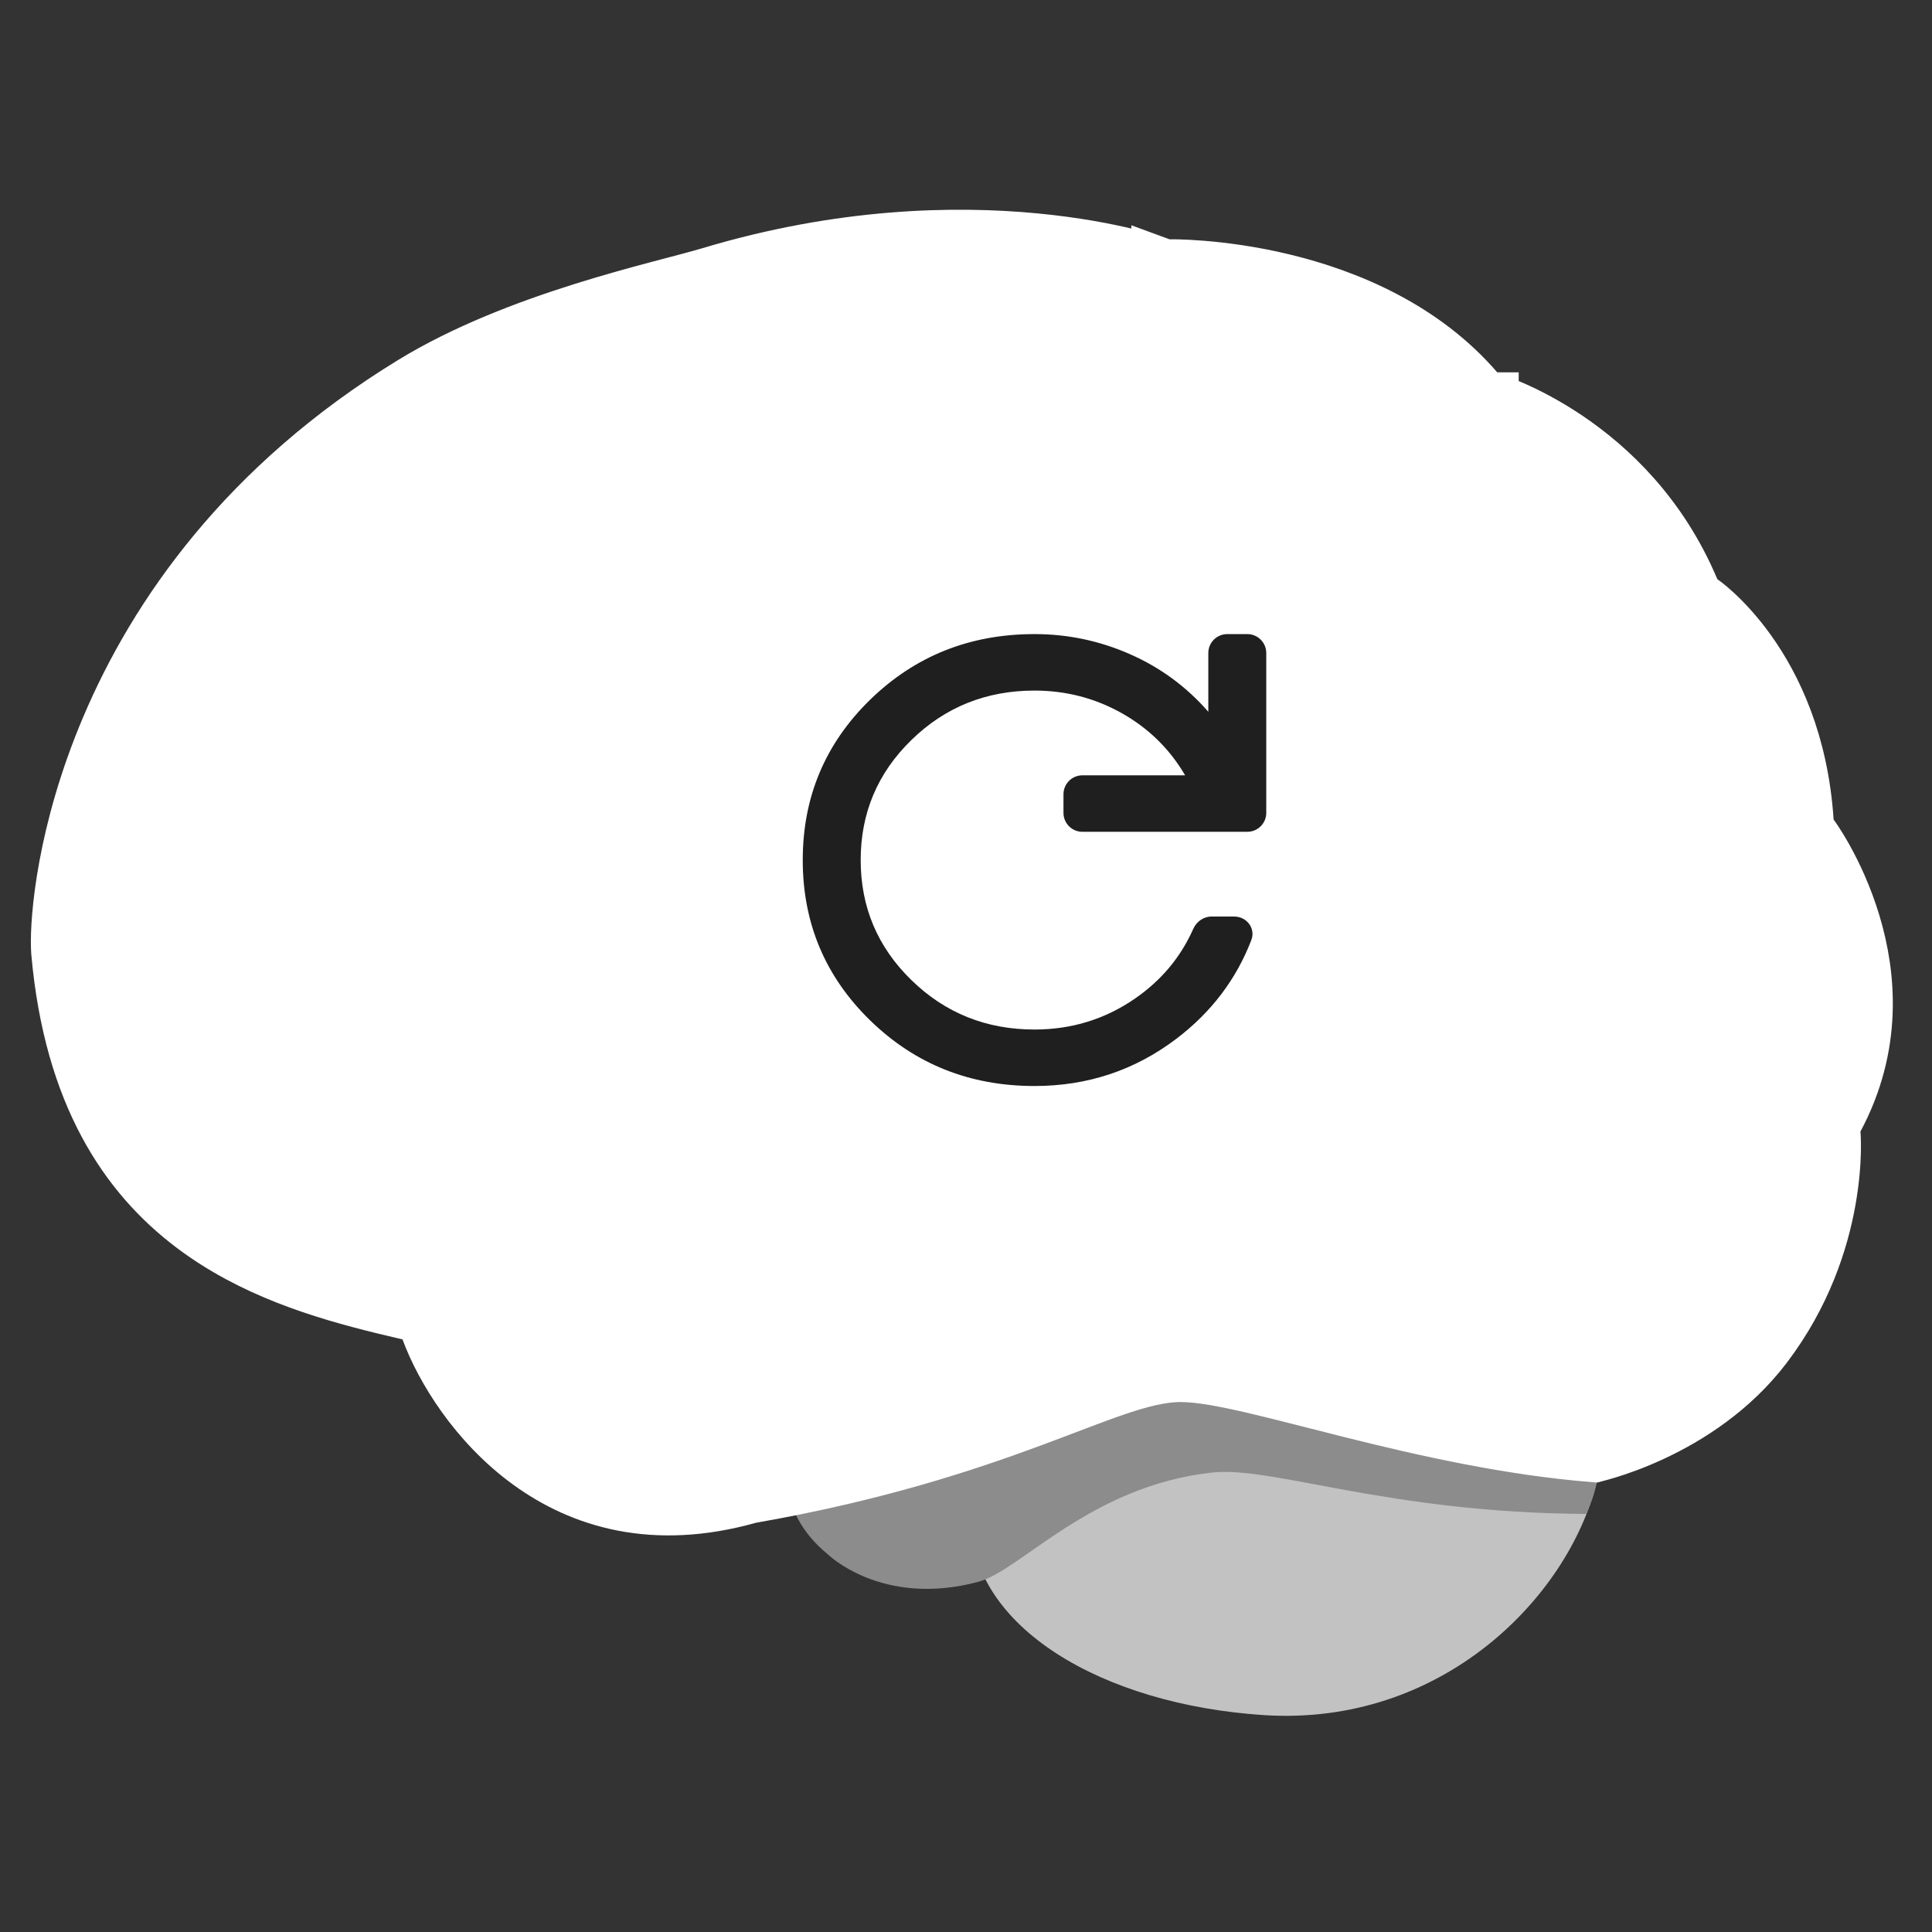
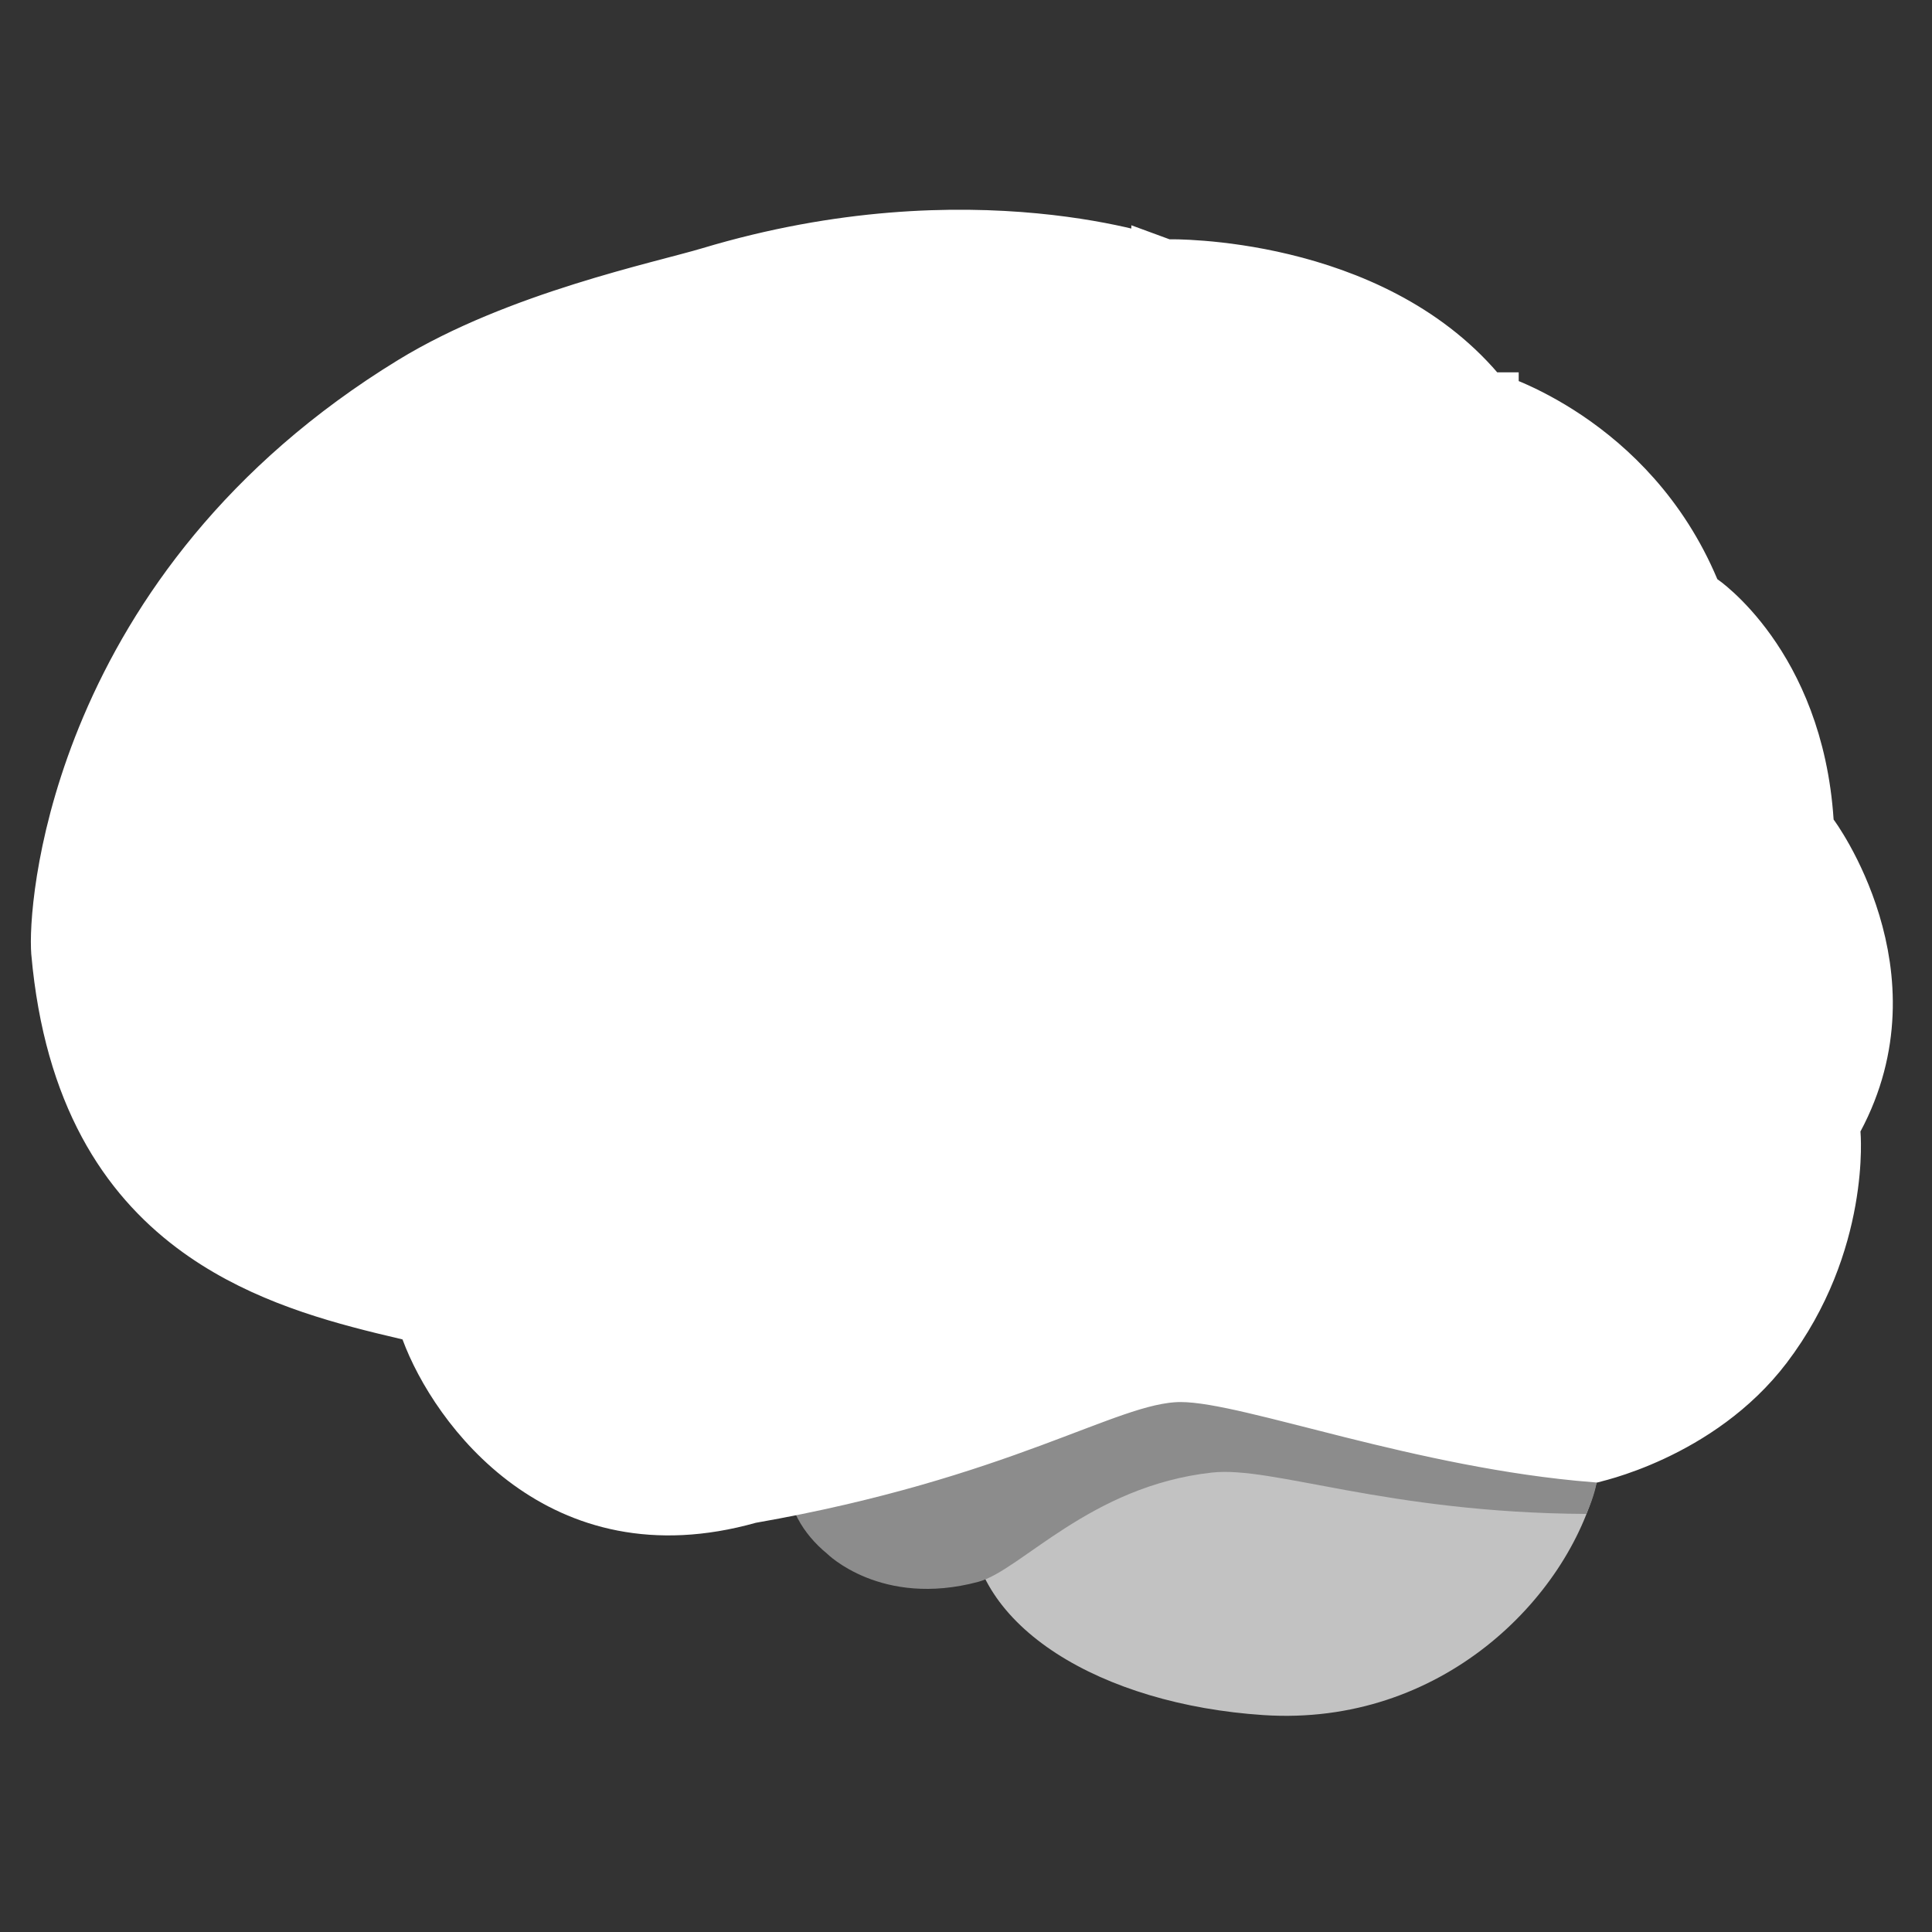
<svg xmlns="http://www.w3.org/2000/svg" width="102" height="102" viewBox="0 0 102 102" fill="none">
  <rect x="0" y="0" width="102" height="102" fill="#333333" stroke="none" />
  <g clip-path="url(#clip0_4_9)">
    <path d="M84.705 75.556C84.714 76.358 84.507 77.407 84.292 78.271C82.787 84.348 76.106 91.168 66.702 90.548C58.18 89.987 51.238 85.895 51.238 80.158C51.238 74.42 58.163 69.768 66.702 69.768C75.242 69.768 84.651 69.819 84.705 75.556Z" fill="#C2C2C2" />
    <path d="M66.702 70.731C62.115 70.731 51.646 72.001 49.243 72.001C44.999 72.001 41.556 74.664 41.556 77.951C41.556 79.532 42.367 80.96 43.664 82.025C43.664 82.025 46.515 84.884 51.649 83.513C53.896 82.912 57.551 78.452 63.985 77.744C67.19 77.39 73.194 79.869 83.745 79.928C84.198 78.954 84.292 78.276 84.292 78.276C84.292 72.533 75.242 70.731 66.702 70.731Z" fill="#8C8C8C" />
    <path d="M78.68 21.157L78.25 21.034L77.958 20.692C75.117 17.369 71.124 15.708 67.724 14.889C66.038 14.483 64.534 14.294 63.455 14.207C62.917 14.163 62.487 14.145 62.196 14.137C62.051 14.134 61.94 14.133 61.869 14.133C61.833 14.133 61.807 14.133 61.792 14.134C61.784 14.134 61.779 14.134 61.776 14.134L61.493 14.139L61.229 14.042V14.043L61.216 14.038C61.202 14.033 61.178 14.025 61.144 14.014C61.077 13.991 60.971 13.957 60.829 13.913C60.544 13.825 60.111 13.701 59.543 13.563C58.406 13.288 56.731 12.959 54.618 12.758C50.393 12.356 44.423 12.467 37.503 14.544C34.946 15.311 27.364 16.881 21.798 20.288C12.981 25.686 8.268 32.568 5.781 38.421C3.43 43.953 3.083 48.528 3.134 50.019L3.148 50.276V50.277C3.82 57.796 6.756 62.059 10.229 64.678C13.339 67.022 16.983 68.132 20.227 68.928L21.591 69.254L22.378 69.437L22.658 70.196C23.401 72.213 25.173 75.136 27.981 77.174C30.728 79.167 34.509 80.353 39.496 78.952L39.568 78.931L39.642 78.919C46.255 77.759 50.947 76.195 54.404 74.917C56.102 74.289 57.615 73.686 58.84 73.266C60.065 72.847 61.241 72.521 62.334 72.521C63.355 72.521 64.708 72.784 66.171 73.124C67.661 73.47 69.458 73.945 71.375 74.425C75.194 75.379 79.669 76.395 84.18 76.756C84.187 76.754 84.194 76.754 84.201 76.752C84.354 76.713 84.585 76.651 84.878 76.561C85.464 76.381 86.292 76.09 87.232 75.651C89.124 74.768 91.404 73.321 93.133 71.048C95.198 68.33 96.098 65.514 96.48 63.37C96.671 62.299 96.733 61.404 96.746 60.785C96.753 60.476 96.747 60.237 96.741 60.081C96.738 60.003 96.735 59.946 96.732 59.912C96.731 59.895 96.73 59.884 96.729 59.878L96.687 59.428L96.9 59.031C98.931 55.234 98.629 51.551 97.783 48.749C97.359 47.346 96.804 46.183 96.355 45.373C96.132 44.97 95.936 44.658 95.801 44.451C95.733 44.348 95.679 44.27 95.645 44.222C95.629 44.199 95.617 44.182 95.61 44.173L95.603 44.164L95.604 44.165L95.339 43.81L95.309 43.367C95.034 39.191 93.612 36.28 92.293 34.428C91.63 33.497 90.989 32.829 90.525 32.4C90.293 32.186 90.107 32.033 89.984 31.937C89.923 31.89 89.878 31.857 89.851 31.838C89.842 31.831 89.835 31.826 89.831 31.823M78.68 21.157H78.678L78.68 21.158H78.68V21.157ZM78.68 21.157C78.682 21.157 78.683 21.158 78.685 21.159C78.694 21.162 78.709 21.167 78.731 21.174C78.776 21.188 78.85 21.212 78.947 21.247C79.142 21.316 79.434 21.426 79.801 21.586C80.535 21.905 81.561 22.418 82.694 23.181C84.959 24.707 87.624 27.212 89.284 31.159L89.459 31.573L89.831 31.823M89.831 31.823C89.829 31.822 89.828 31.821 89.827 31.82L89.825 31.819C89.825 31.819 89.827 31.82 89.828 31.821L89.829 31.822L89.831 31.823Z" fill="white" stroke="white" stroke-width="3" />
-     <path d="M54.617 57.336C51.201 57.336 48.308 56.18 45.937 53.869C43.567 51.558 42.381 48.737 42.381 45.407C42.381 42.076 43.567 39.255 45.937 36.944C48.308 34.633 51.201 33.477 54.617 33.477C56.375 33.477 58.058 33.831 59.664 34.54C61.27 35.248 62.646 36.261 63.793 37.578L63.793 34.477C63.793 33.925 64.241 33.477 64.793 33.477L65.852 33.477C66.404 33.477 66.852 33.925 66.852 34.477L66.852 42.915C66.852 43.468 66.404 43.915 65.852 43.915L57.146 43.915C56.594 43.915 56.146 43.468 56.146 42.915L56.146 41.933C56.146 41.381 56.594 40.933 57.146 40.933L62.569 40.933C61.754 39.541 60.639 38.448 59.224 37.652C57.809 36.857 56.273 36.459 54.617 36.459C52.068 36.459 49.901 37.329 48.117 39.069C46.332 40.809 45.44 42.921 45.44 45.407C45.44 47.892 46.332 50.004 48.117 51.744C49.901 53.484 52.068 54.354 54.617 54.354C56.579 54.354 58.351 53.807 59.931 52.713C61.314 51.757 62.336 50.533 62.996 49.044C63.168 48.657 63.54 48.389 63.963 48.389L65.162 48.389C65.821 48.389 66.301 49.016 66.064 49.631C65.266 51.707 63.948 53.443 62.111 54.838C59.919 56.503 57.42 57.336 54.617 57.336Z" fill="#1F1F1F" />
  </g>
  <defs>
    <clipPath id="clip0_4_9">
      <rect width="102" height="102" fill="white" />
    </clipPath>
  </defs>
</svg>